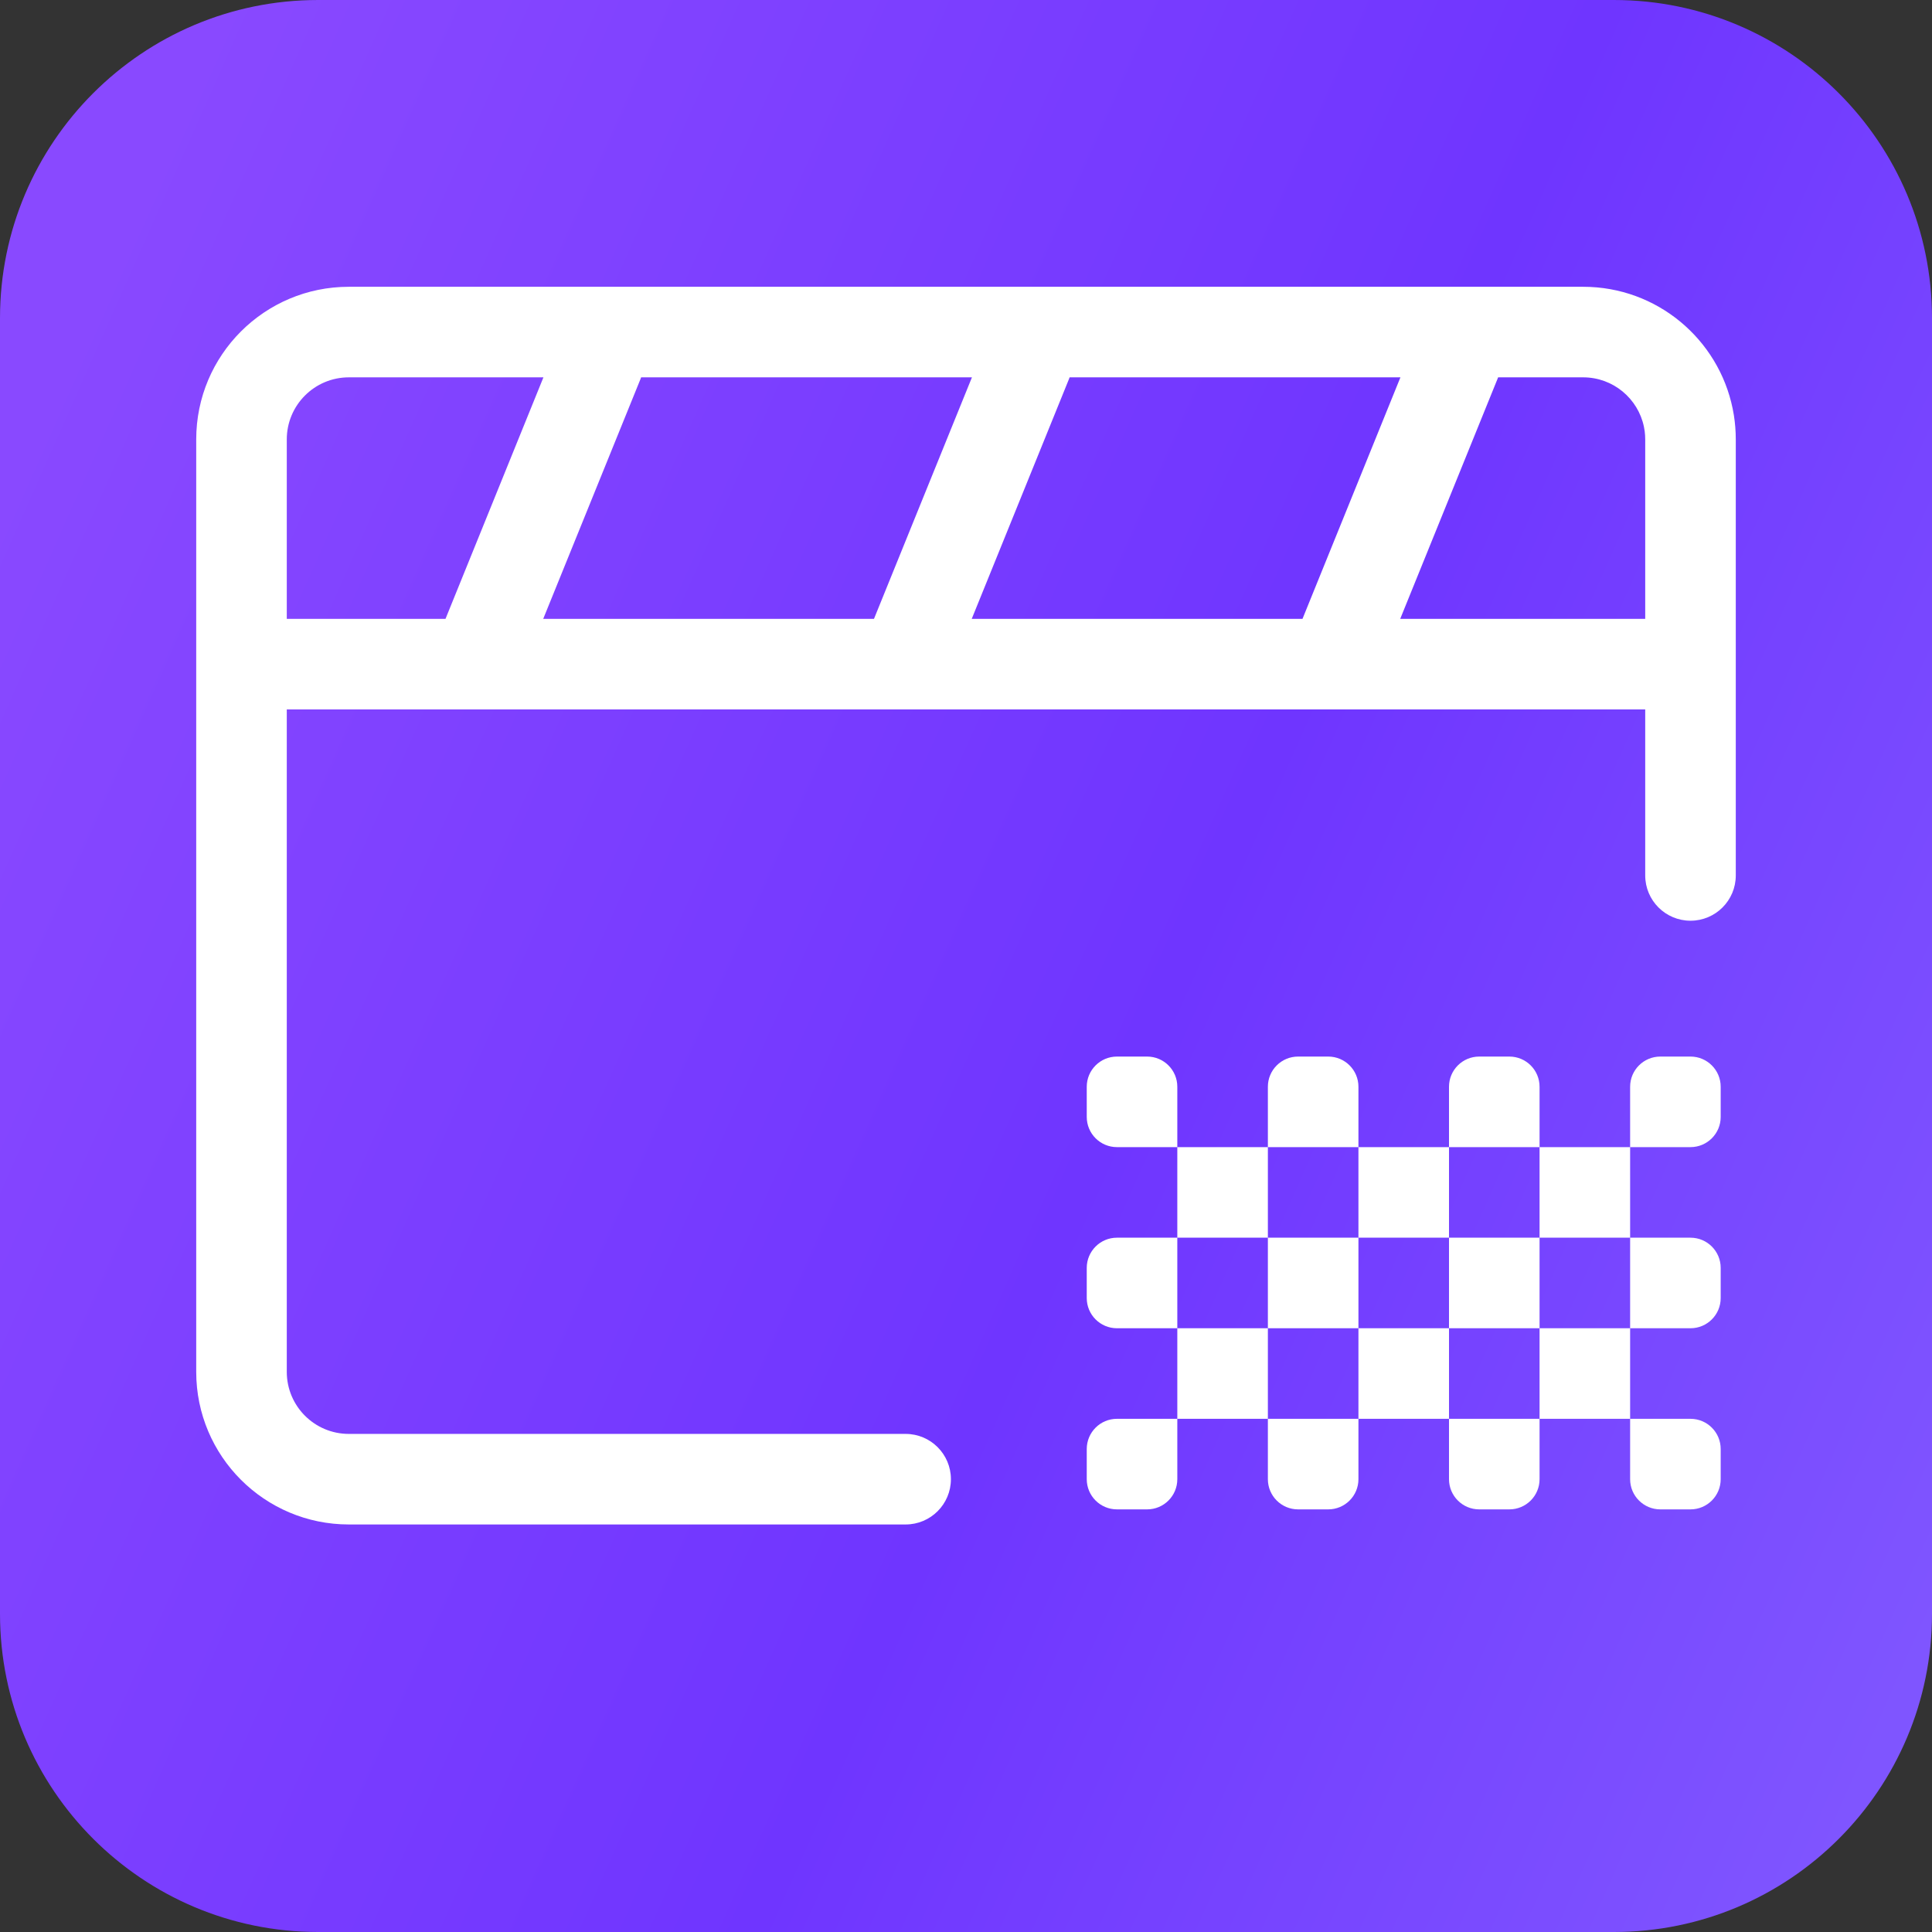
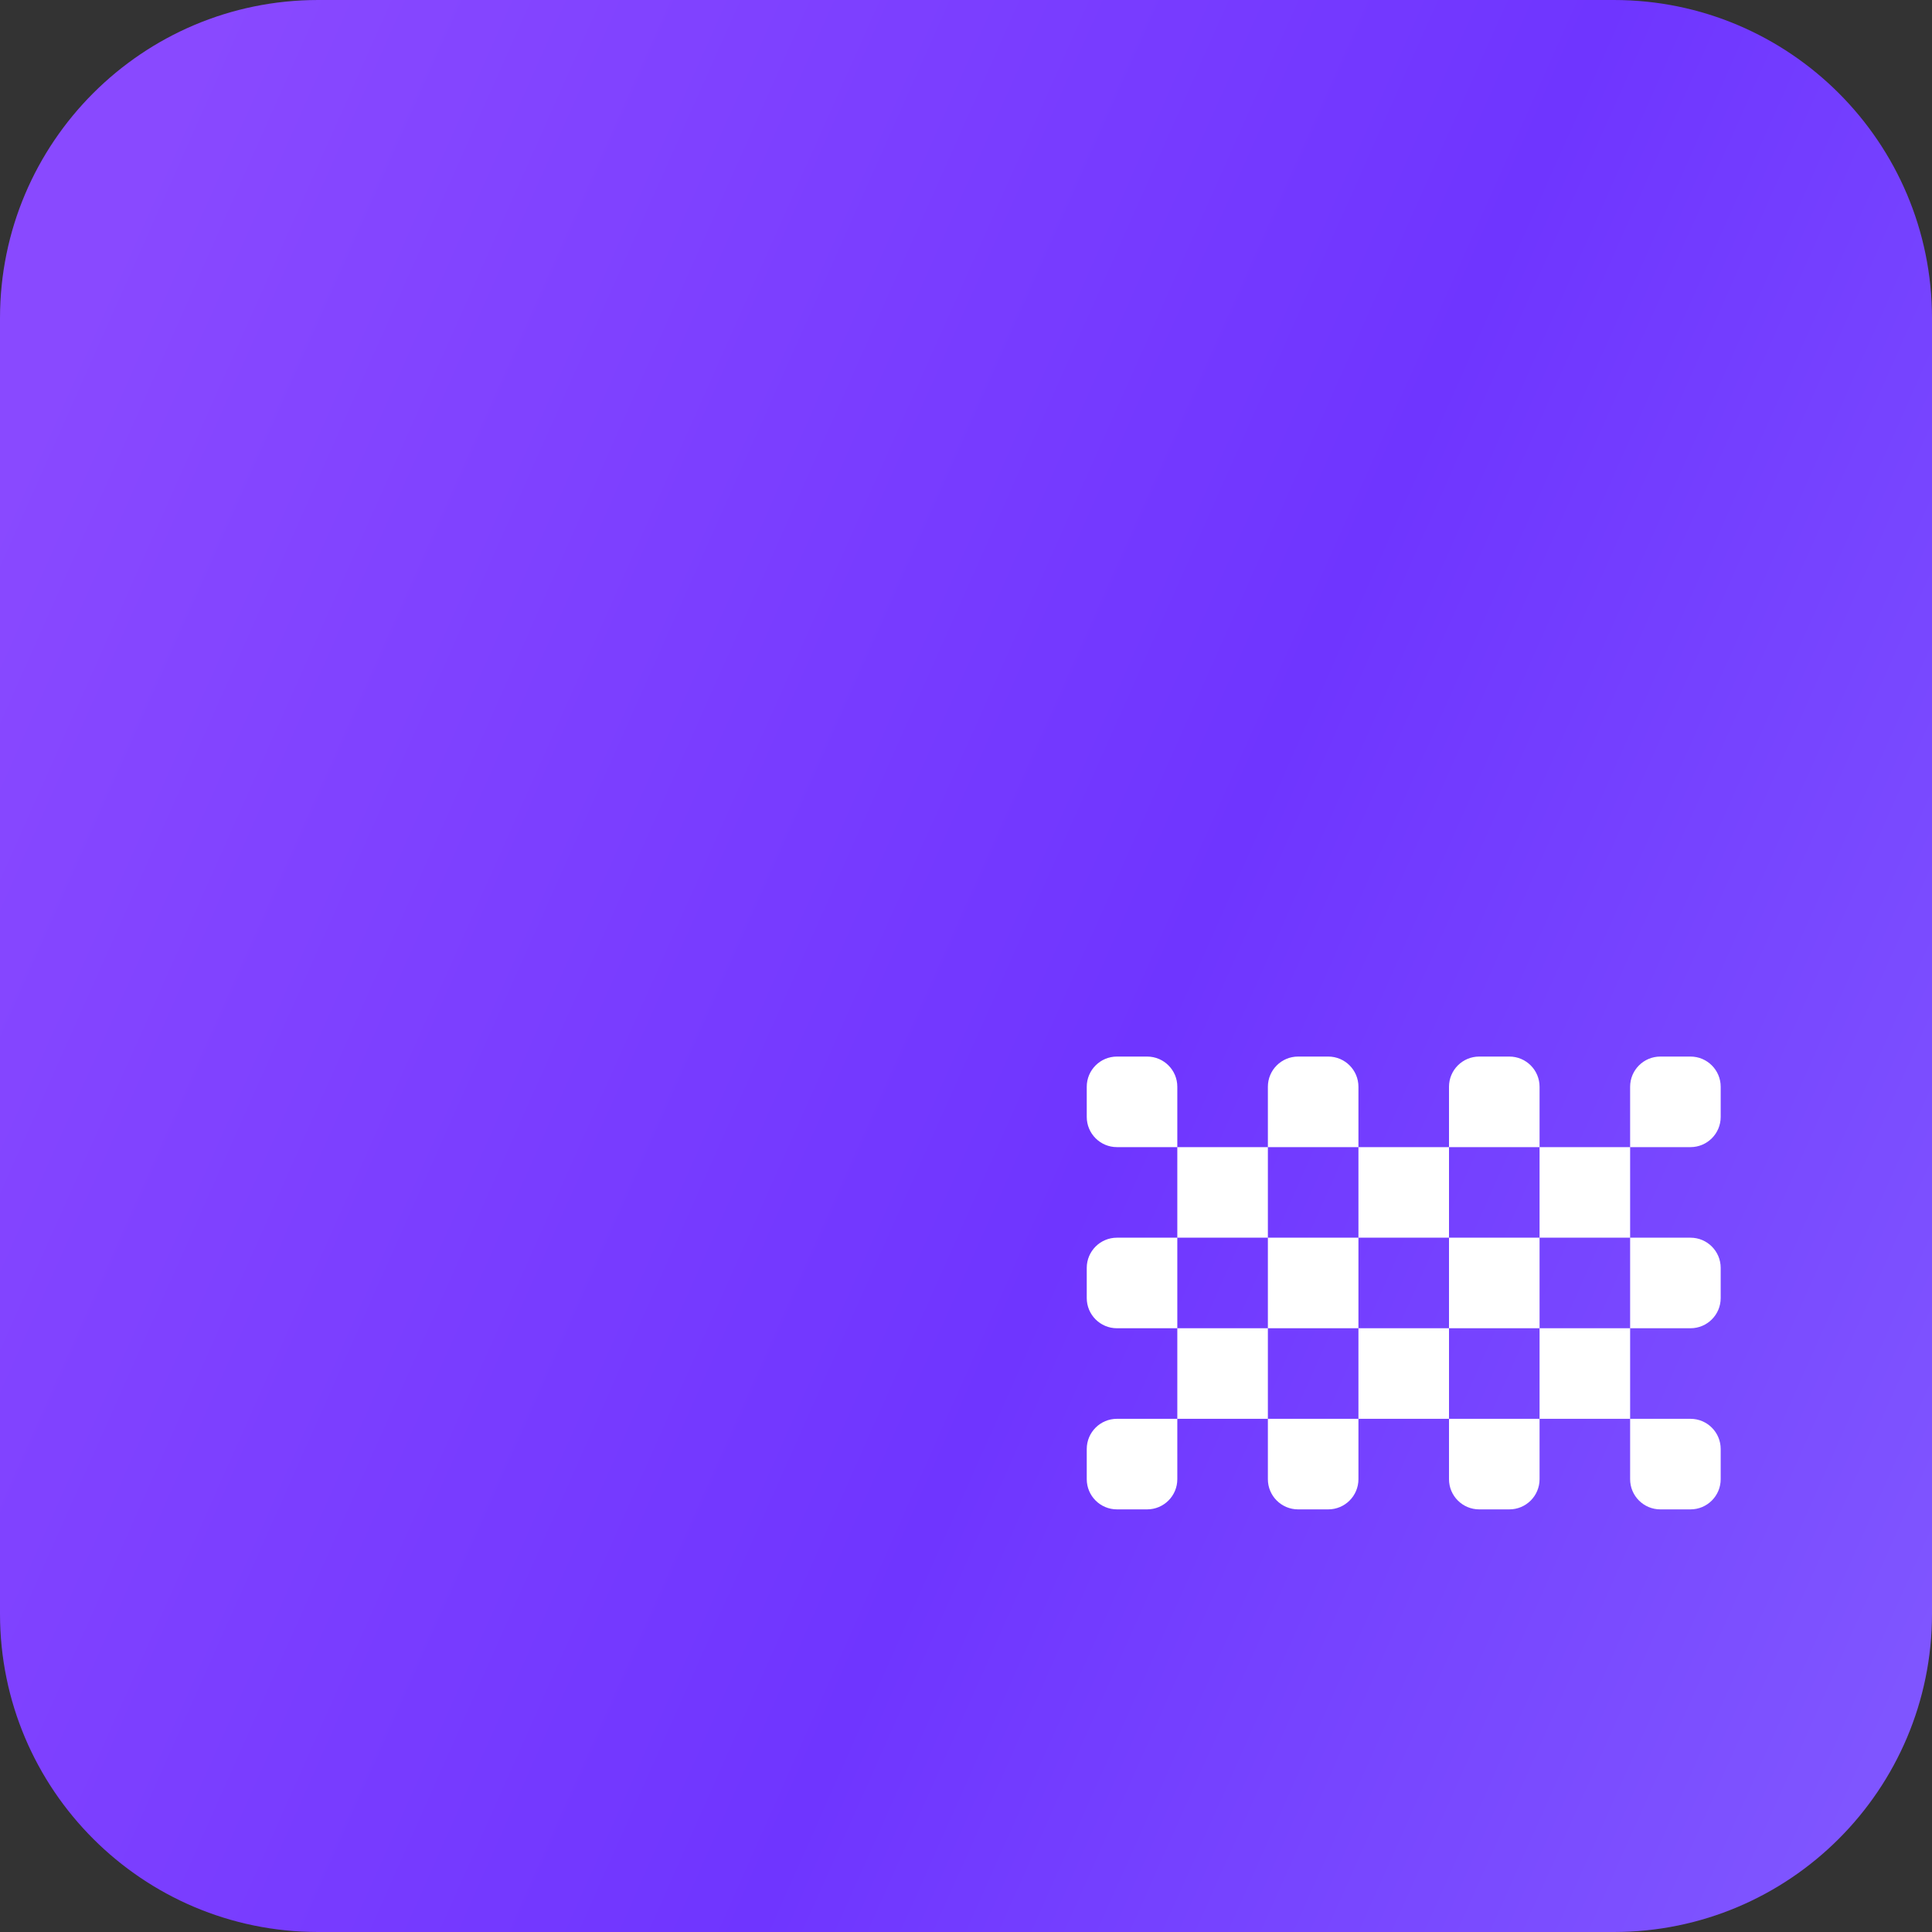
<svg xmlns="http://www.w3.org/2000/svg" width="64" height="64" viewBox="0 0 64 64" fill="none">
  <rect x="0" y="0" width="64" height="64" fill="#333333" stroke="none" />
  <path d="M0 10.54C0 4.719 4.719 0 10.54 0H53.459C59.281 0 64 4.719 64 10.54V53.459C64 59.281 59.281 64 53.459 64H10.54C4.719 64 0 59.281 0 53.459V10.54Z" fill="url(#paint0_linear_169_10503)" />
-   <path fill-rule="evenodd" clip-rule="evenodd" d="M6.5 14.556C6.5 11.763 8.763 9.5 11.556 9.5H52.444C54.888 9.5 56.926 11.233 57.397 13.537C57.412 13.609 57.425 13.681 57.437 13.754C57.478 14.015 57.5 14.283 57.5 14.556V29C57.5 29.829 56.828 30.5 56 30.5C55.172 30.5 54.5 29.829 54.5 29V23.5H44.205C44.173 23.501 44.14 23.501 44.108 23.5H30.011C29.978 23.501 29.946 23.501 29.913 23.5H15.816C15.784 23.501 15.752 23.501 15.719 23.5H9.5V45.445C9.5 46.58 10.42 47.5 11.556 47.5H30C30.828 47.5 31.5 48.172 31.5 49C31.5 49.829 30.828 50.5 30 50.5H11.556C8.764 50.5 6.5 48.237 6.5 45.445V23.5H6.5V22V14.556ZM9.5 20.5H14.758L18.002 12.5H11.556C10.42 12.5 9.5 13.421 9.5 14.556V20.5ZM21.238 12.5C21.23 12.522 21.223 12.543 21.214 12.564L17.995 20.5H28.952L32.197 12.5H21.238ZM35.432 12.5C35.425 12.522 35.417 12.543 35.408 12.564L32.19 20.5H43.147L46.391 12.5H35.432ZM49.627 12.5C49.619 12.522 49.611 12.543 49.602 12.564L46.384 20.5H54.5V14.556C54.5 14.464 54.494 14.375 54.483 14.287C54.476 14.238 54.468 14.189 54.458 14.141C54.266 13.205 53.438 12.5 52.444 12.5H49.627Z" fill="white" />
  <path fill-rule="evenodd" clip-rule="evenodd" d="M39 36C39 35.448 38.552 35 38 35H37C36.448 35 36 35.448 36 36V37C36 37.552 36.448 38 37 38H39V41H37C36.448 41 36 41.448 36 42V43C36 43.552 36.448 44 37 44H39V47H37C36.448 47 36 47.448 36 48V49C36 49.552 36.448 50 37 50H38C38.552 50 39 49.552 39 49V47H42V49C42 49.552 42.448 50 43 50H44C44.552 50 45 49.552 45 49V47H48V49C48 49.552 48.448 50 49 50H50C50.552 50 51 49.552 51 49V47H54V49C54 49.552 54.448 50 55 50H56C56.552 50 57 49.552 57 49V48C57 47.448 56.552 47 56 47H54V44H56C56.552 44 57 43.552 57 43V42C57 41.448 56.552 41 56 41H54V38H56C56.552 38 57 37.552 57 37V36C57 35.448 56.552 35 56 35H55C54.448 35 54 35.448 54 36V38H51V36C51 35.448 50.552 35 50 35H49C48.448 35 48 35.448 48 36V38H45V36C45 35.448 44.552 35 44 35H43C42.448 35 42 35.448 42 36V38H39V36ZM42 41V38H45V41H42ZM42 44V47H45V44H48V47H51V44H54V41H51V38H48V41H45V44H42ZM48 41H51V44H48V41ZM42 44H39V41H42V44Z" fill="white" />
  <defs>
    <linearGradient id="paint0_linear_169_10503" x1="7.19" y1="9.56789e-07" x2="78.382" y2="31.679" gradientUnits="userSpaceOnUse">
      <stop stop-color="#8949FF" />
      <stop offset="0.542" stop-color="#6F35FF" />
      <stop offset="1" stop-color="#8159FF" />
    </linearGradient>
  </defs>
</svg>